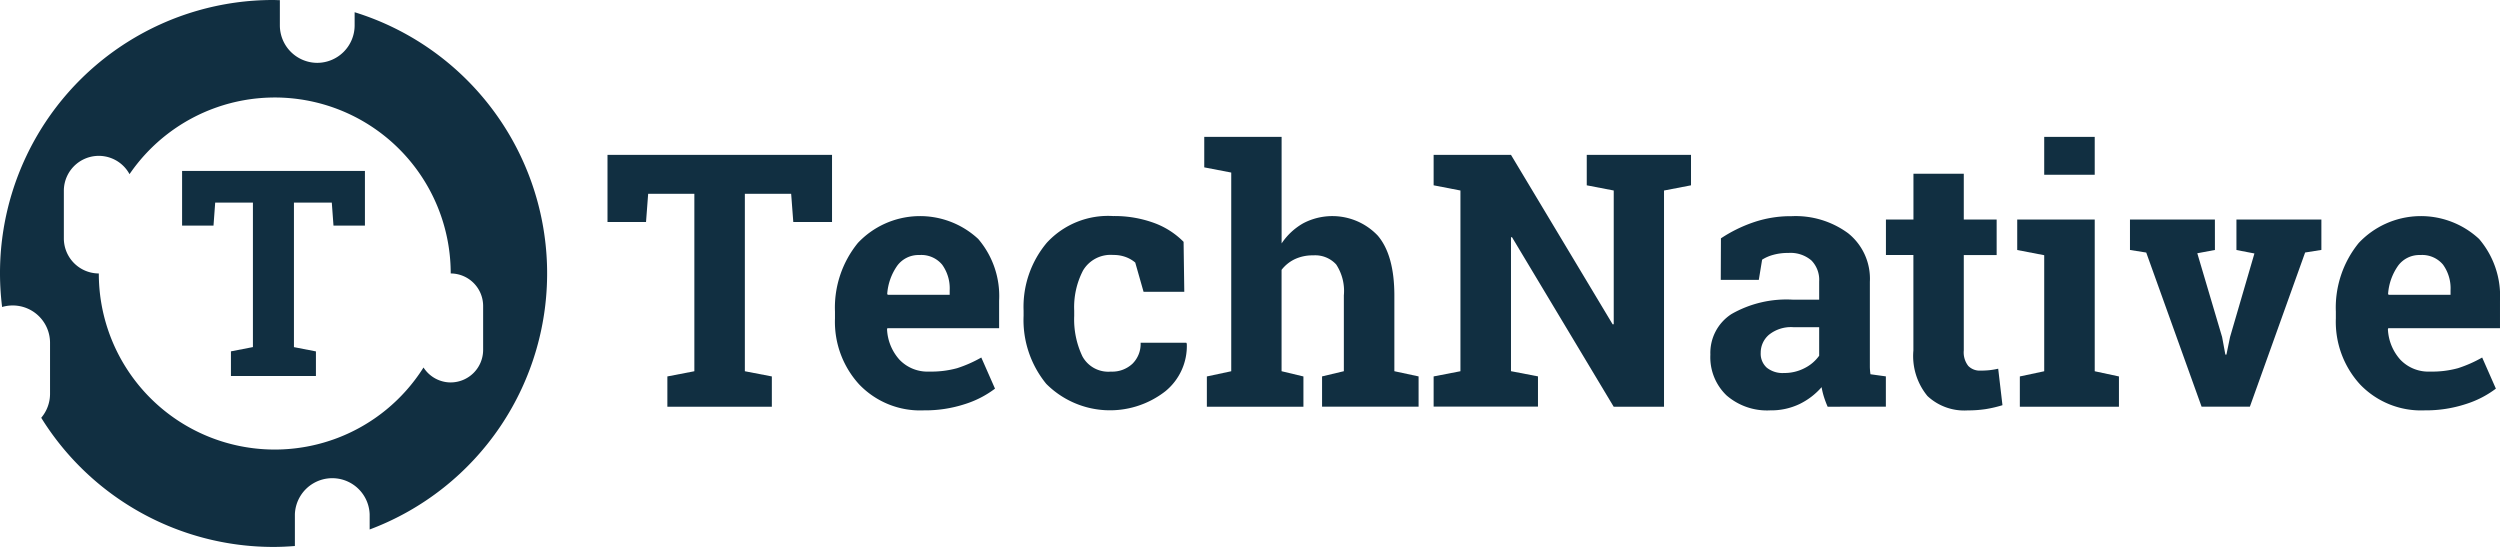
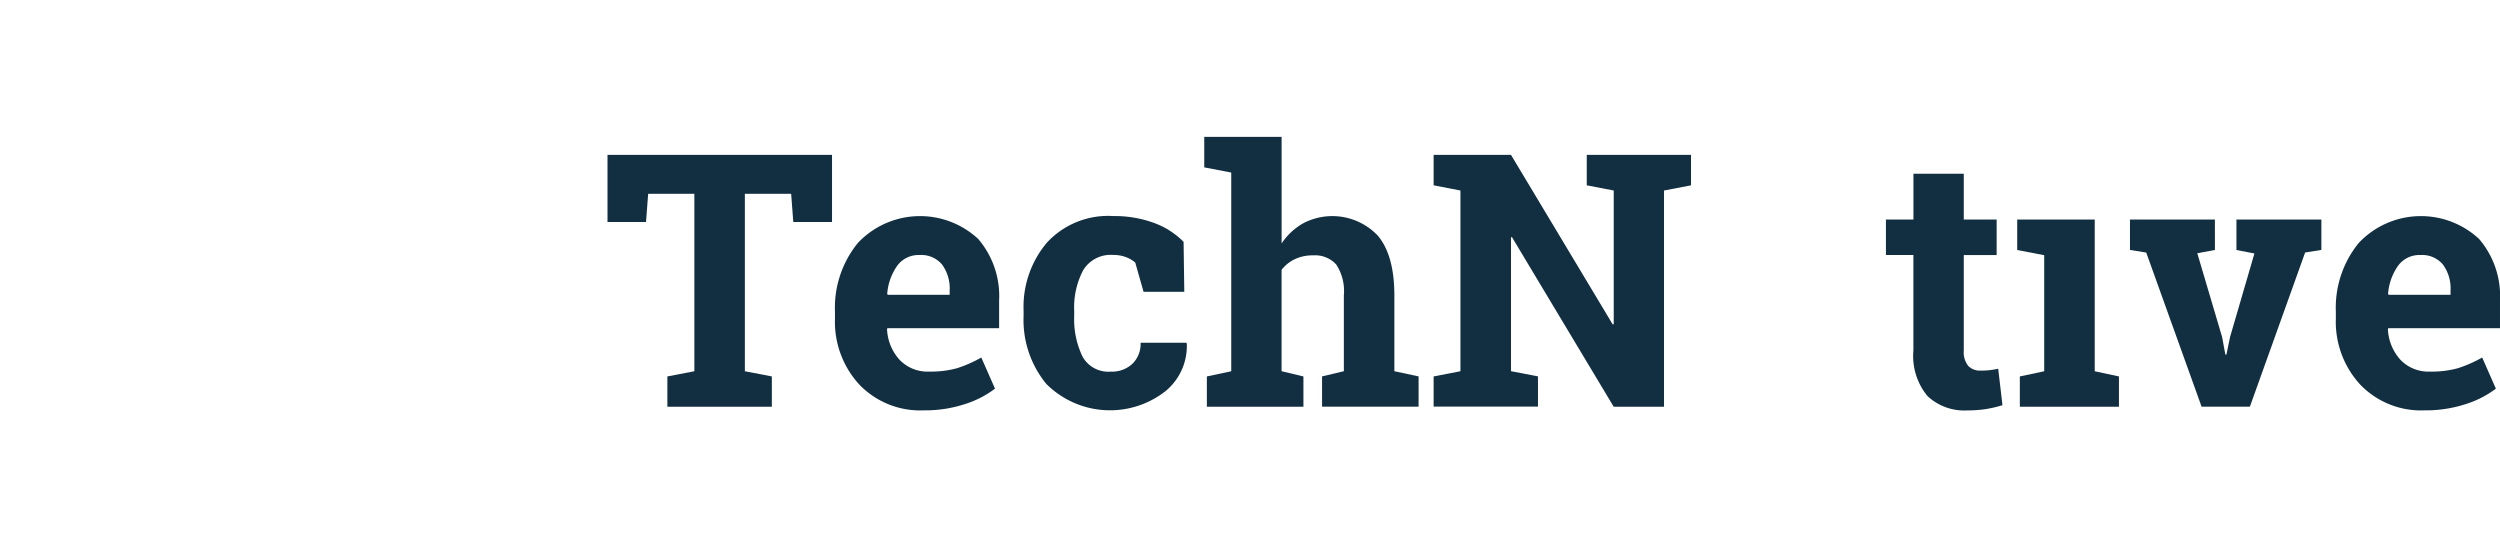
<svg xmlns="http://www.w3.org/2000/svg" width="255.298" height="55.852" viewBox="0 0 255.298 55.852">
  <g id="TechNative_logo_colour_RGB" transform="translate(-31.909 -32)">
-     <path id="Path_1" data-name="Path 1" d="M68.124,33.25V34.6a3.829,3.829,0,0,1-3.818,3.818h0A3.829,3.829,0,0,1,60.488,34.6V32.017c-.218,0-.436-.017-.655-.017A27.887,27.887,0,0,0,32.125,63.351a3.811,3.811,0,0,1,4.894,3.661v5.2a3.792,3.792,0,0,1-.9,2.452A27.9,27.9,0,0,0,59.84,87.852c.735,0,1.462-.037,2.182-.094V84.529a3.82,3.82,0,0,1,7.636,0v1.542A27.926,27.926,0,0,0,68.13,33.25Zm9.818,37.805h0a3.31,3.31,0,0,1-2.784-1.527A17.964,17.964,0,0,1,42,59.926a3.582,3.582,0,0,1-3.571-3.571V51.491a3.569,3.569,0,0,1,6.707-1.706,17.967,17.967,0,0,1,32.8,10.141,3.321,3.321,0,0,1,3.31,3.312v4.507a3.321,3.321,0,0,1-3.31,3.308Z" transform="translate(0 0)" fill="#112f41" />
    <path id="Path_2" data-name="Path 2" d="M179.97,157.89Z" transform="translate(-115.758 -98.424)" fill="#112f41" />
-     <path id="Path_3" data-name="Path 3" d="M186.39,202.07h0v0Z" transform="translate(-120.777 -132.965)" fill="#112f41" />
+     <path id="Path_3" data-name="Path 3" d="M186.39,202.07v0Z" transform="translate(-120.777 -132.965)" fill="#112f41" />
    <path id="Path_4" data-name="Path 4" d="M122.172,158.672v0h0Z" transform="translate(-70.568 -99.034)" fill="#112f41" />
-     <path id="Path_5" data-name="Path 5" d="M133.47,202.072v0h0Z" transform="translate(-79.403 -132.965)" fill="#112f41" />
    <path id="Path_6" data-name="Path 6" d="M339.188,104.49v6.853h-3.956l-.218-2.878h-4.728v18.121l2.756.53v3.092H322.373v-3.092l2.756-.53V108.465h-4.717l-.218,2.878H316.26V104.49Z" transform="translate(-222.313 -56.675)" fill="#112f41" />
    <path id="Path_7" data-name="Path 7" d="M431.808,152.986a8.609,8.609,0,0,1-6.606-2.649,9.462,9.462,0,0,1-2.472-6.731V142.9a10.458,10.458,0,0,1,2.341-7.012,8.725,8.725,0,0,1,12.285-.406,8.963,8.963,0,0,1,2.136,6.305v2.81h-11.41l-.035.1a4.979,4.979,0,0,0,1.263,3.109,3.951,3.951,0,0,0,3.054,1.22,9.952,9.952,0,0,0,2.836-.345,13,13,0,0,0,2.472-1.091l1.4,3.179A10.1,10.1,0,0,1,436,152.347,13.069,13.069,0,0,1,431.808,152.986Zm-.458-15.861a2.688,2.688,0,0,0-2.262,1.091,5.706,5.706,0,0,0-1.023,2.88l.052.087h6.327v-.458a4.13,4.13,0,0,0-.77-2.618A2.767,2.767,0,0,0,431.35,137.125Z" transform="translate(-305.554 -79.081)" fill="#112f41" />
    <path id="Path_8" data-name="Path 8" d="M519.93,149.026a3.034,3.034,0,0,0,2.208-.805,2.836,2.836,0,0,0,.831-2.145h4.662l.055.1a5.959,5.959,0,0,1-2.182,4.85,9.191,9.191,0,0,1-12.172-.753,10.285,10.285,0,0,1-2.313-6.94v-.53a10.17,10.17,0,0,1,2.376-6.942,8.5,8.5,0,0,1,6.763-2.721,11.744,11.744,0,0,1,4.145.689,8.18,8.18,0,0,1,3.055,1.944l.072,5.1H523.27l-.849-2.985a3.212,3.212,0,0,0-.953-.556,3.55,3.55,0,0,0-1.289-.218,3.269,3.269,0,0,0-3.091,1.588,8.125,8.125,0,0,0-.9,4.1v.53a8.794,8.794,0,0,0,.831,4.123A3.01,3.01,0,0,0,519.93,149.026Z" transform="translate(-374.582 -79.077)" fill="#112f41" />
    <path id="Path_9" data-name="Path 9" d="M595.846,120.534l2.489-.53V99.713l-2.756-.53V96.07h7.9v10.88a6.522,6.522,0,0,1,2.208-2.057,6.392,6.392,0,0,1,7.606,1.255q1.7,1.988,1.7,6.137V120l2.474.53v3.092H607.61v-3.092l2.225-.53V112.25a4.914,4.914,0,0,0-.785-3.153,2.9,2.9,0,0,0-2.341-.927,4.263,4.263,0,0,0-1.881.388,3.75,3.75,0,0,0-1.353,1.091V120l2.232.535v3.092h-9.861Z" transform="translate(-440.693 -50.092)" fill="#112f41" />
    <path id="Path_10" data-name="Path 10" d="M729.223,104.49V107.6l-2.756.53v22.079h-5.14L710.94,112.892l-.1.017V126.58l2.756.53V130.2H702.94v-3.085l2.738-.53V108.129l-2.738-.53V104.49h7.9l10.385,17.31.107-.017V108.129l-2.755-.53V104.49Z" transform="translate(-524.63 -56.675)" fill="#112f41" />
-     <path id="Path_11" data-name="Path 11" d="M844.455,152.652a9.739,9.739,0,0,1-.371-.98,7.574,7.574,0,0,1-.247-1.017,7.112,7.112,0,0,1-2.234,1.715,6.709,6.709,0,0,1-3.013.655,6.31,6.31,0,0,1-4.459-1.527,5.391,5.391,0,0,1-1.652-4.163,4.717,4.717,0,0,1,2.156-4.145,11.313,11.313,0,0,1,6.327-1.466h2.627v-1.872a2.822,2.822,0,0,0-.794-2.138,3.275,3.275,0,0,0-2.348-.764,5.562,5.562,0,0,0-1.571.2,4.035,4.035,0,0,0-1.113.487l-.338,2.06H833.54l.017-4.239a14.451,14.451,0,0,1,3.242-1.608,11.727,11.727,0,0,1,3.982-.655,9.051,9.051,0,0,1,5.768,1.745,5.94,5.94,0,0,1,2.217,4.955v8.7a6.134,6.134,0,0,0,.061.742l1.573.218v3.092Zm-4.468-3.443a4.459,4.459,0,0,0,2.118-.5,4.071,4.071,0,0,0,1.484-1.263v-2.915h-2.631a3.59,3.59,0,0,0-2.489.768,2.4,2.4,0,0,0-.849,1.846,1.911,1.911,0,0,0,.626,1.527A2.583,2.583,0,0,0,839.987,149.21Z" transform="translate(-625.908 -79.119)" fill="#112f41" />
    <path id="Path_12" data-name="Path 12" d="M922.6,113.31v4.682h3.356v3.622H922.6v9.737a2.248,2.248,0,0,0,.458,1.588,1.634,1.634,0,0,0,1.237.478,8.778,8.778,0,0,0,.927-.044,8.465,8.465,0,0,0,.892-.151l.436,3.726a12.511,12.511,0,0,1-1.713.4,12.071,12.071,0,0,1-1.837.131,5.5,5.5,0,0,1-4.108-1.466,6.42,6.42,0,0,1-1.438-4.645v-9.755H914.65v-3.622h2.81V113.31Z" transform="translate(-690.151 -63.57)" fill="#112f41" />
-     <rect id="Rectangle_2" data-name="Rectangle 2" width="5.158" height="3.868" transform="translate(240.662 45.978)" fill="#112f41" />
    <path id="Path_13" data-name="Path 13" d="M984.015,150.26V134.77H976.1v3.109l2.756.53V150.26l-2.489.53v3.092h10.121V150.79Z" transform="translate(-738.194 -80.348)" fill="#112f41" />
    <path id="Path_14" data-name="Path 14" d="M1037.562,137.875l-1.8.336,2.533,8.552.334,1.8h.107l.371-1.8,2.489-8.531-1.837-.353V134.77h8.675v3.1l-1.66.264-5.642,15.743H1036.2l-5.653-15.739-1.66-.264V134.77h8.672Z" transform="translate(-779.467 -80.348)" fill="#112f41" />
    <path id="Path_15" data-name="Path 15" d="M1134.318,152.986a8.609,8.609,0,0,1-6.606-2.649,9.462,9.462,0,0,1-2.472-6.731V142.9a10.457,10.457,0,0,1,2.341-7.012,8.725,8.725,0,0,1,12.285-.406,8.963,8.963,0,0,1,2.136,6.305v2.81h-11.41l-.035.1a4.978,4.978,0,0,0,1.263,3.109,3.95,3.95,0,0,0,3.054,1.22,9.95,9.95,0,0,0,2.836-.345,13,13,0,0,0,2.472-1.091l1.4,3.179a10.1,10.1,0,0,1-3.065,1.573A13.069,13.069,0,0,1,1134.318,152.986Zm-.458-15.861a2.686,2.686,0,0,0-2.263,1.091,5.687,5.687,0,0,0-1.023,2.88l.052.087h6.327v-.458a4.13,4.13,0,0,0-.768-2.618A2.774,2.774,0,0,0,1133.86,137.125Z" transform="translate(-854.796 -79.081)" fill="#112f41" />
-     <path id="Path_16" data-name="Path 16" d="M135.811,112v5.581H132.6l-.172-2.343h-3.866v14.757l2.245.436v2.513h-8.679v-2.518l2.245-.436V115.238H120.52l-.172,2.343H117.14V112Z" transform="translate(-66.636 -62.546)" fill="#112f41" />
  </g>
</svg>